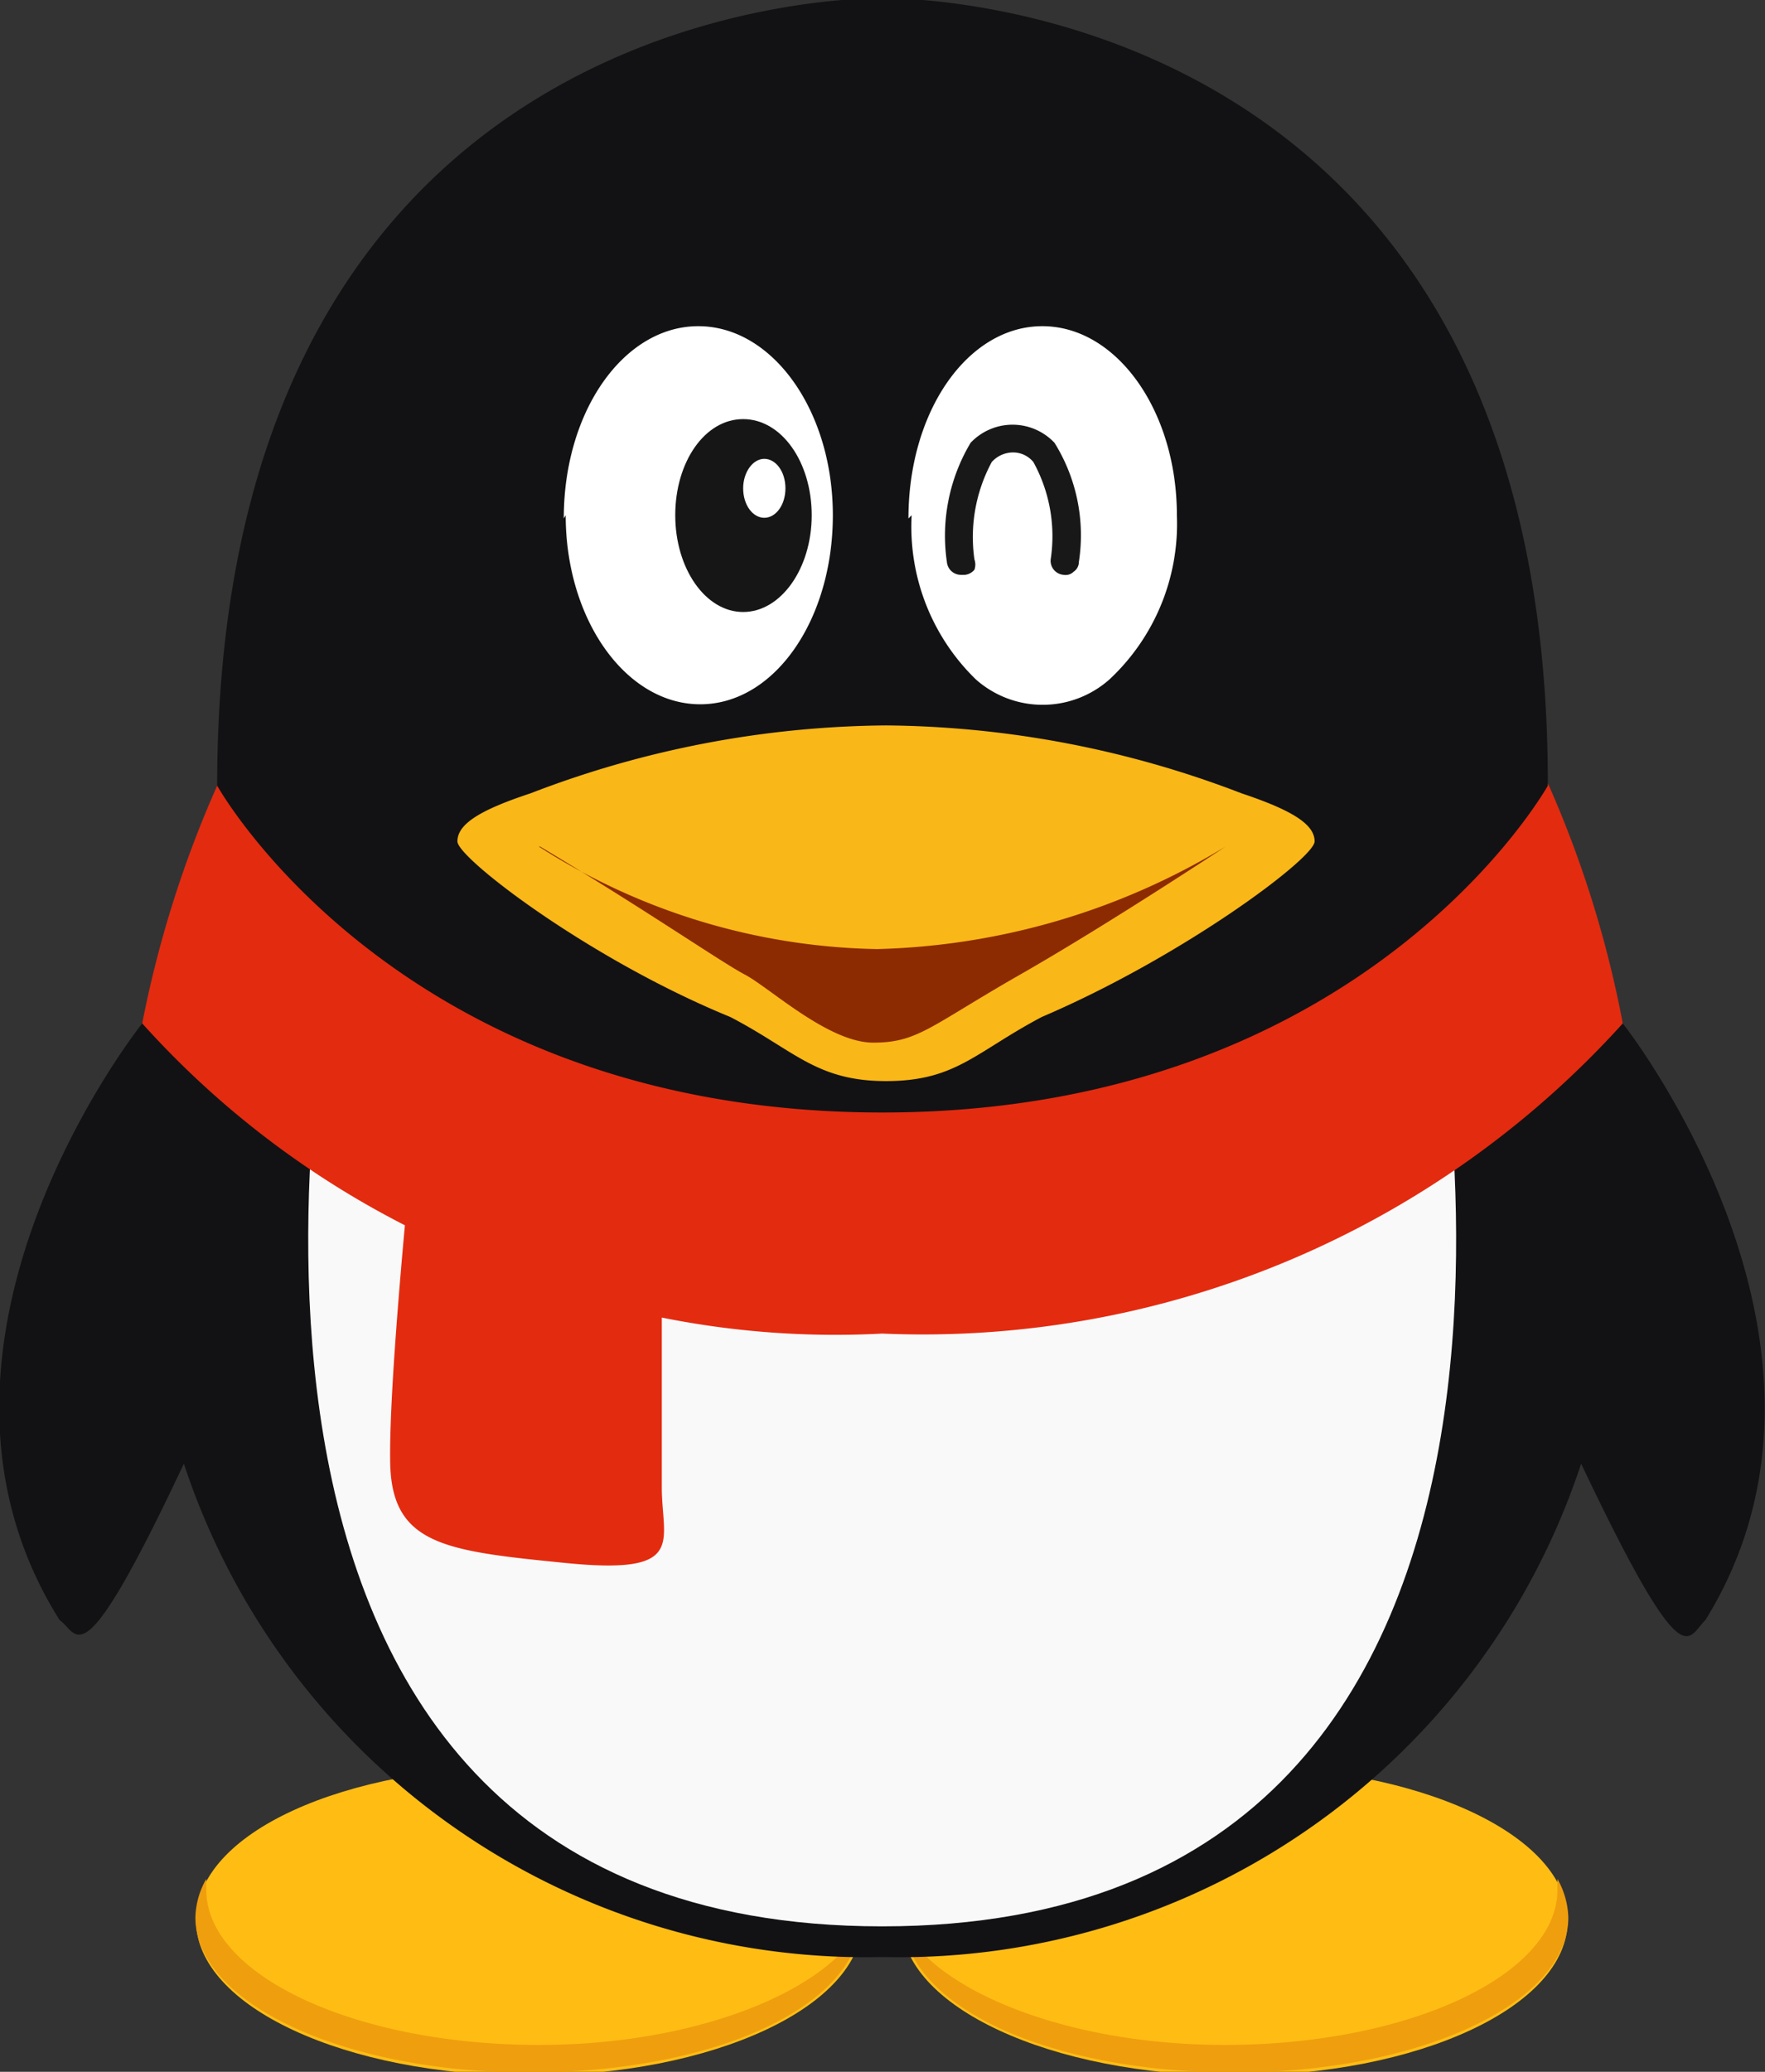
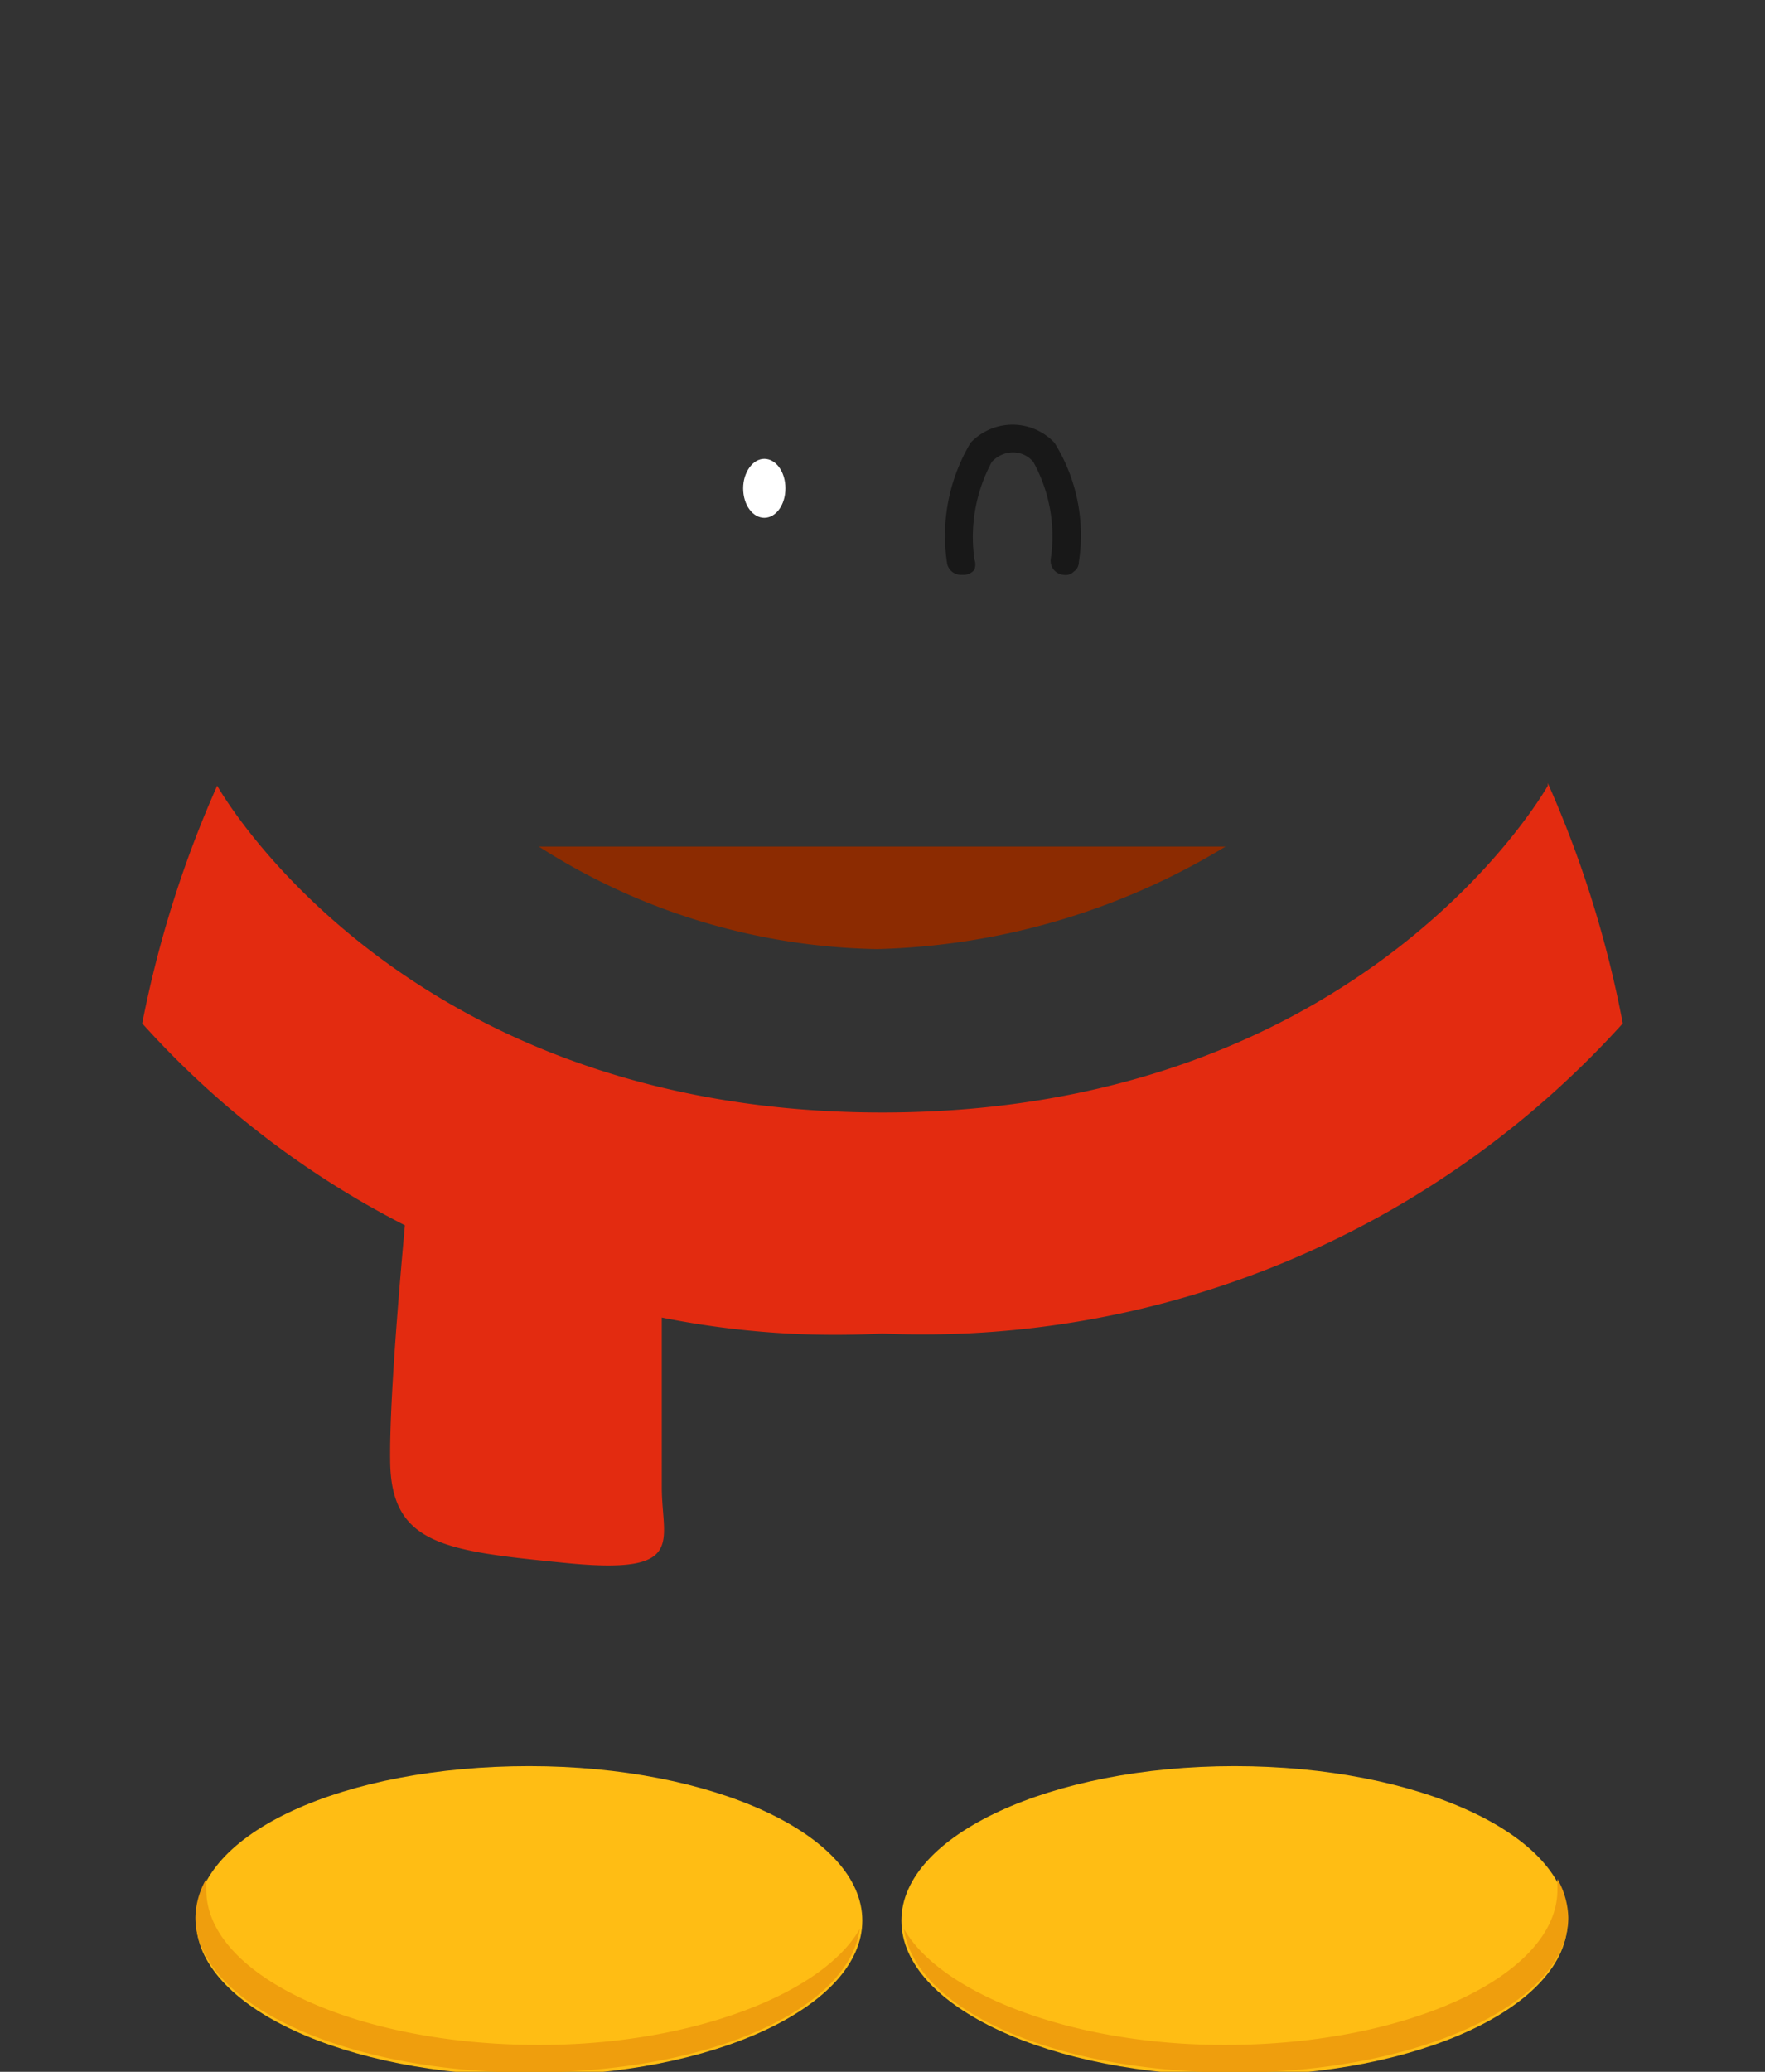
<svg xmlns="http://www.w3.org/2000/svg" viewBox="0 0 27.55 32.33">
  <rect x="0" y="0" width="27.55" height="32.33" fill="#333333" stroke="none" />
  <defs>
    <style>.cls-1{fill:none;}.cls-2{fill:#ffbd14;}.cls-3{fill:#ef9e0d;}.cls-4{clip-path:url(#clip-path);}.cls-5{fill:#121214;}.cls-6{fill:#fff;}.cls-7{fill:#161616;}.cls-8{fill:#181818;}.cls-9{fill:#fab718;}.cls-10{fill:#8c2b01;}.cls-11{fill:#f9f9f9;}.cls-12{fill:#e32b10;}</style>
    <clipPath id="clip-path" transform="translate(0 -0.03)">
      <rect class="cls-1" width="27.57" height="32.41" />
    </clipPath>
  </defs>
  <title>资源 68</title>
  <g id="图层_2" data-name="图层 2">
    <g id="背景_图像" data-name="背景 图像">
      <path class="cls-2" d="M3.06,30c0,1.34,2.33,2.42,5.2,2.42s5.2-1.08,5.2-2.42-2.33-2.41-5.2-2.41S3.06,28.62,3.06,30Z" transform="translate(0 -0.03)" />
      <path class="cls-3" d="M8.41,31.94c-2.87,0-5.19-1.09-5.19-2.42,0-.06,0-.12,0-.17a1.26,1.26,0,0,0-.17.6c0,1.34,2.33,2.42,5.2,2.42s5-1,5.17-2.24c-.57,1-2.6,1.81-5,1.81Z" transform="translate(0 -0.03)" />
      <path class="cls-2" d="M14.07,30c0,1.34,2.33,2.42,5.2,2.42s5.2-1.08,5.2-2.42-2.33-2.41-5.2-2.41-5.2,1.08-5.2,2.41Z" transform="translate(0 -0.03)" />
      <g class="cls-4">
        <path class="cls-3" d="M19.12,31.94c2.87,0,5.19-1.09,5.19-2.42,0-.06,0-.12,0-.17a1.29,1.29,0,0,1,.17.6c0,1.34-2.33,2.42-5.2,2.42s-5-1-5.17-2.24c.57,1,2.6,1.81,5,1.81Z" transform="translate(0 -0.03)" />
-         <path class="cls-5" d="M25.33,16l-1.17-3.75C24.16.07,14.28,0,13.77,0S3.39.07,3.39,12.29L2.22,16s-4,5-1.29,9.31c.3.21.32,1,1.94-2.44a11.21,11.21,0,0,0,10.85,7.7h.11a11.21,11.21,0,0,0,10.85-7.7c1.62,3.41,1.65,2.72,1.94,2.44C29.29,21,25.33,16,25.33,16Z" transform="translate(0 -0.03)" />
      </g>
-       <path class="cls-6" d="M14.23,8.07a3.32,3.32,0,0,0,1,2.56,1.57,1.57,0,0,0,2.09,0,3.32,3.32,0,0,0,1.05-2.56c0-1.63-.94-2.95-2.1-2.95s-2.09,1.32-2.09,3Zm-5.4,0c0,1.63.94,2.95,2.1,2.95S13,9.7,13,8.07s-.94-2.95-2.1-2.95-2.1,1.32-2.1,3Z" transform="translate(0 -0.03)" />
-       <path class="cls-7" d="M10.54,8.07c0,.83.47,1.51,1.06,1.51s1.07-.68,1.07-1.51-.47-1.5-1.07-1.5-1.06.67-1.06,1.5Z" transform="translate(0 -0.03)" />
      <path class="cls-8" d="M15,9a.22.22,0,0,1-.22-.2,2.83,2.83,0,0,1,.37-1.86.9.9,0,0,1,1.31,0,2.73,2.73,0,0,1,.38,1.86.18.18,0,0,1-.08.15.18.18,0,0,1-.16.05.22.22,0,0,1-.2-.24,2.4,2.4,0,0,0-.27-1.52.41.41,0,0,0-.32-.15.45.45,0,0,0-.33.15,2.47,2.47,0,0,0-.27,1.52.24.24,0,0,1,0,.16.22.22,0,0,1-.15.08Z" transform="translate(0 -0.03)" />
      <path class="cls-6" d="M11.6,7.65c0,.26.15.46.33.46s.33-.2.33-.46-.15-.46-.33-.46-.33.21-.33.46Z" transform="translate(0 -0.03)" />
-       <path class="cls-9" d="M19.38,12.41a15.78,15.78,0,0,0-5.55-1.06,15.74,15.74,0,0,0-5.55,1.06c-.82.27-1.14.49-1.14.75S9.2,15,11.4,15.9c1,.52,1.34,1,2.43,1s1.39-.45,2.43-1c2.2-.94,4.26-2.48,4.26-2.74s-.33-.48-1.14-.75Z" transform="translate(0 -0.03)" />
-       <path class="cls-10" d="M8.41,13.24a10.11,10.11,0,0,0,5.28,1.6,11,11,0,0,0,5.44-1.6s-1.81,1.2-3.21,2-1.59,1.06-2.29,1.06-1.62-.86-2-1.06-1.53-1-3.2-2Z" transform="translate(0 -0.03)" />
-       <path class="cls-11" d="M22.28,14.78c-3.57,3-8.51,2.64-8.51,2.64s-4.94.33-8.51-2.64c0,0-3.4,15.31,8.51,15.31s8.51-15.31,8.51-15.31Z" transform="translate(0 -0.03)" />
+       <path class="cls-10" d="M8.41,13.24a10.11,10.11,0,0,0,5.28,1.6,11,11,0,0,0,5.44-1.6Z" transform="translate(0 -0.03)" />
      <path class="cls-12" d="M24.16,12.29s-2.84,5.1-10.39,5.1-10.38-5.1-10.38-5.1A17.28,17.28,0,0,0,2.22,16a14.17,14.17,0,0,0,4.1,3.15c-.1,1.1-.24,2.79-.23,3.65,0,1.34.84,1.43,2.74,1.62s1.5-.33,1.5-1.18V20.59a13.75,13.75,0,0,0,3.44.25A14.73,14.73,0,0,0,25.33,16a17.05,17.05,0,0,0-1.17-3.75Z" transform="translate(0 -0.03)" />
    </g>
  </g>
</svg>